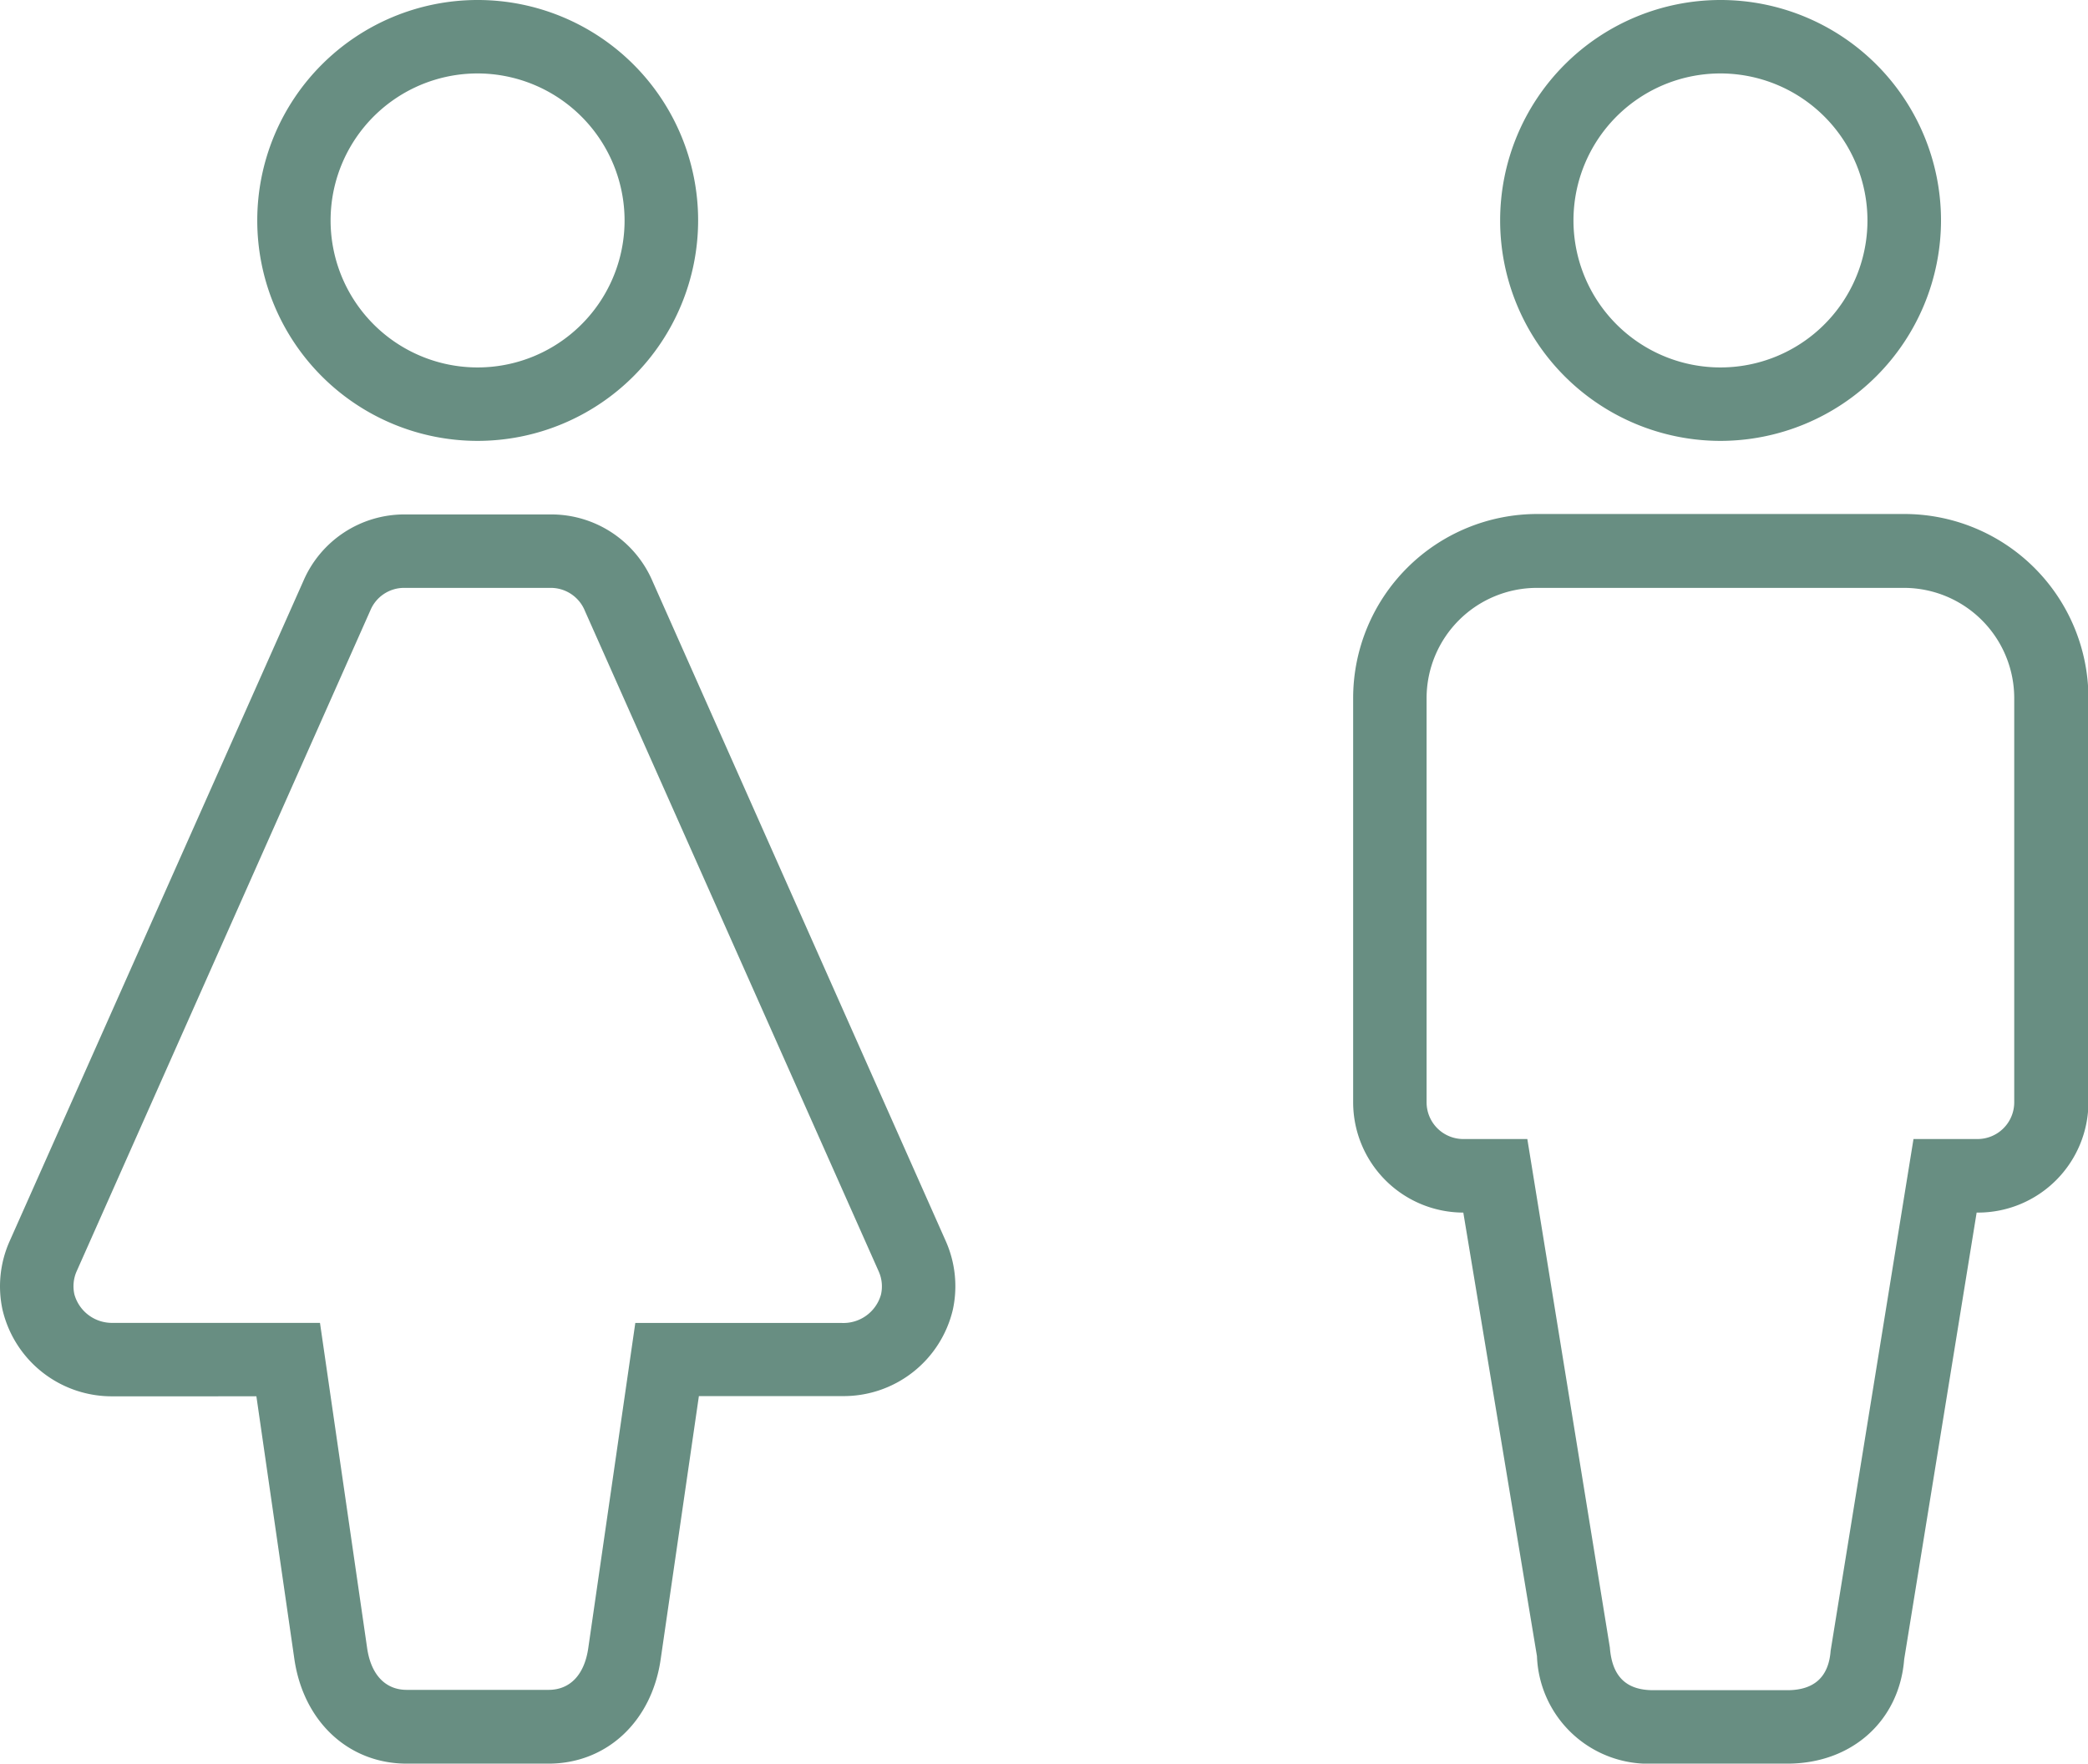
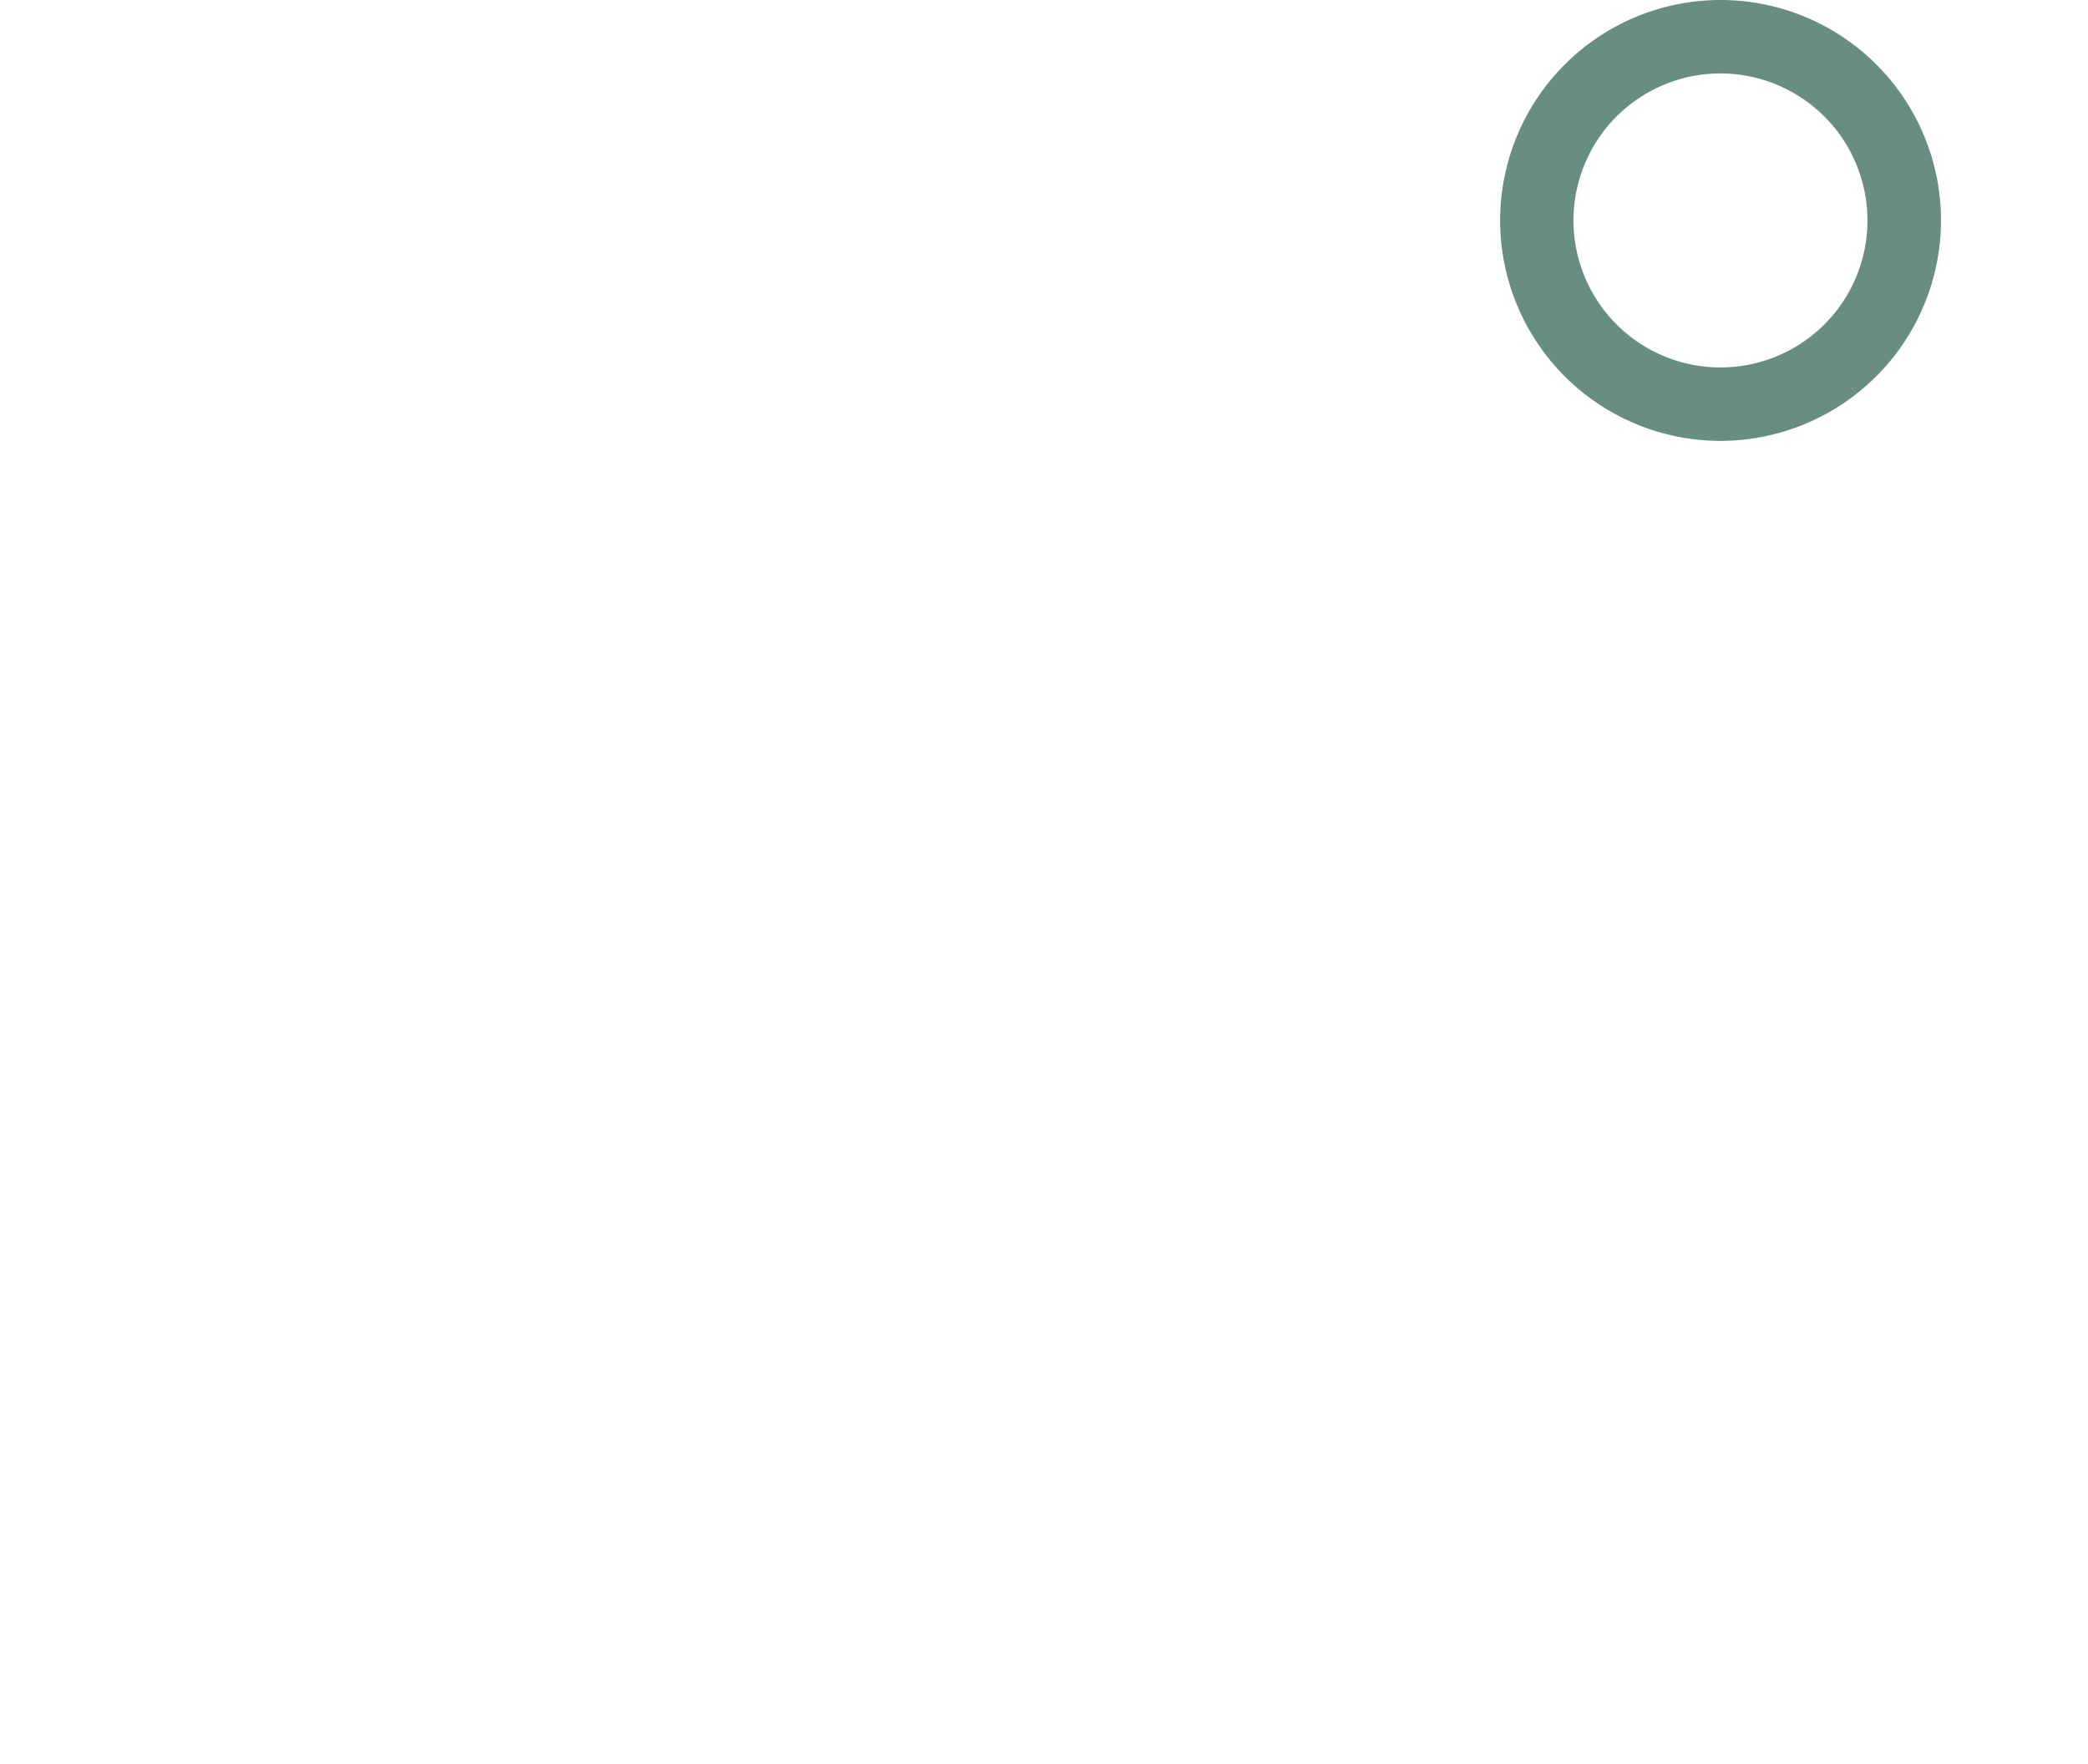
<svg xmlns="http://www.w3.org/2000/svg" id="Layer_1" data-name="Layer 1" viewBox="0 0 192.76 162.81">
  <defs>
    <style>.cls-1{fill:#688e82;}</style>
  </defs>
  <title>Population</title>
  <g id="User_male" data-name="User male">
    <path class="cls-1" d="M158.84,40.7a20.35,20.35,0,1,1,20.35-20.35A20.38,20.38,0,0,1,158.84,40.7Zm0-33.92A13.57,13.57,0,1,0,172.4,20.35,13.58,13.58,0,0,0,158.84,6.78Z" />
-     <path class="cls-1" d="M165,162.81H152.65a10.3,10.3,0,0,1-10.76-9.92l-6.8-40.95a10.19,10.19,0,0,1-10.17-10.18V64.45a17,17,0,0,1,17-17H175.8a17,17,0,0,1,17,17v37.31a10.2,10.2,0,0,1-10.18,10.18h-.14l-6.69,41.24C175.35,158.82,171,162.81,165,162.81ZM141.88,54.27A10.19,10.19,0,0,0,131.7,64.45v37.31a3.39,3.39,0,0,0,3.39,3.39H141l7.62,46.95c.21,2.71,1.55,3.93,4,3.93H165c2.48,0,3.82-1.22,4-3.64l7.65-47.24h5.91a3.39,3.39,0,0,0,3.39-3.39V64.45A10.19,10.19,0,0,0,175.8,54.27Z" />
  </g>
  <g id="User_female" data-name="User female">
-     <path class="cls-1" d="M44.1,40.7A20.35,20.35,0,1,1,64.45,20.35,20.37,20.37,0,0,1,44.1,40.7Zm0-33.92A13.57,13.57,0,1,0,57.66,20.35,13.59,13.59,0,0,0,44.1,6.78Z" />
-     <path class="cls-1" d="M50.64,162.81H37.55c-5.38,0-9.55-3.89-10.38-9.69l-3.5-24.22H10.46a10.36,10.36,0,0,1-10.23-8,10.22,10.22,0,0,1,.65-6.3L28,53.65a10.15,10.15,0,0,1,9.35-6.16H50.88a10.17,10.17,0,0,1,9.38,6.21l27.06,60.89a10.25,10.25,0,0,1,.65,6.29,10.36,10.36,0,0,1-10.23,8H64.52L61,153.12C60.19,158.92,56,162.81,50.64,162.81ZM37.31,54.27a3.37,3.37,0,0,0-3.12,2.08l-27.11,61a3.42,3.42,0,0,0-.21,2.15,3.6,3.6,0,0,0,3.59,2.62H29.54l4.35,30c.35,2.47,1.68,3.88,3.66,3.88H50.64c2,0,3.32-1.41,3.67-3.87l4.34-30H77.74a3.6,3.6,0,0,0,3.59-2.62,3.38,3.38,0,0,0-.21-2.14L54,56.4a3.4,3.4,0,0,0-3.15-2.13Z" />
-   </g>
+     </g>
</svg>